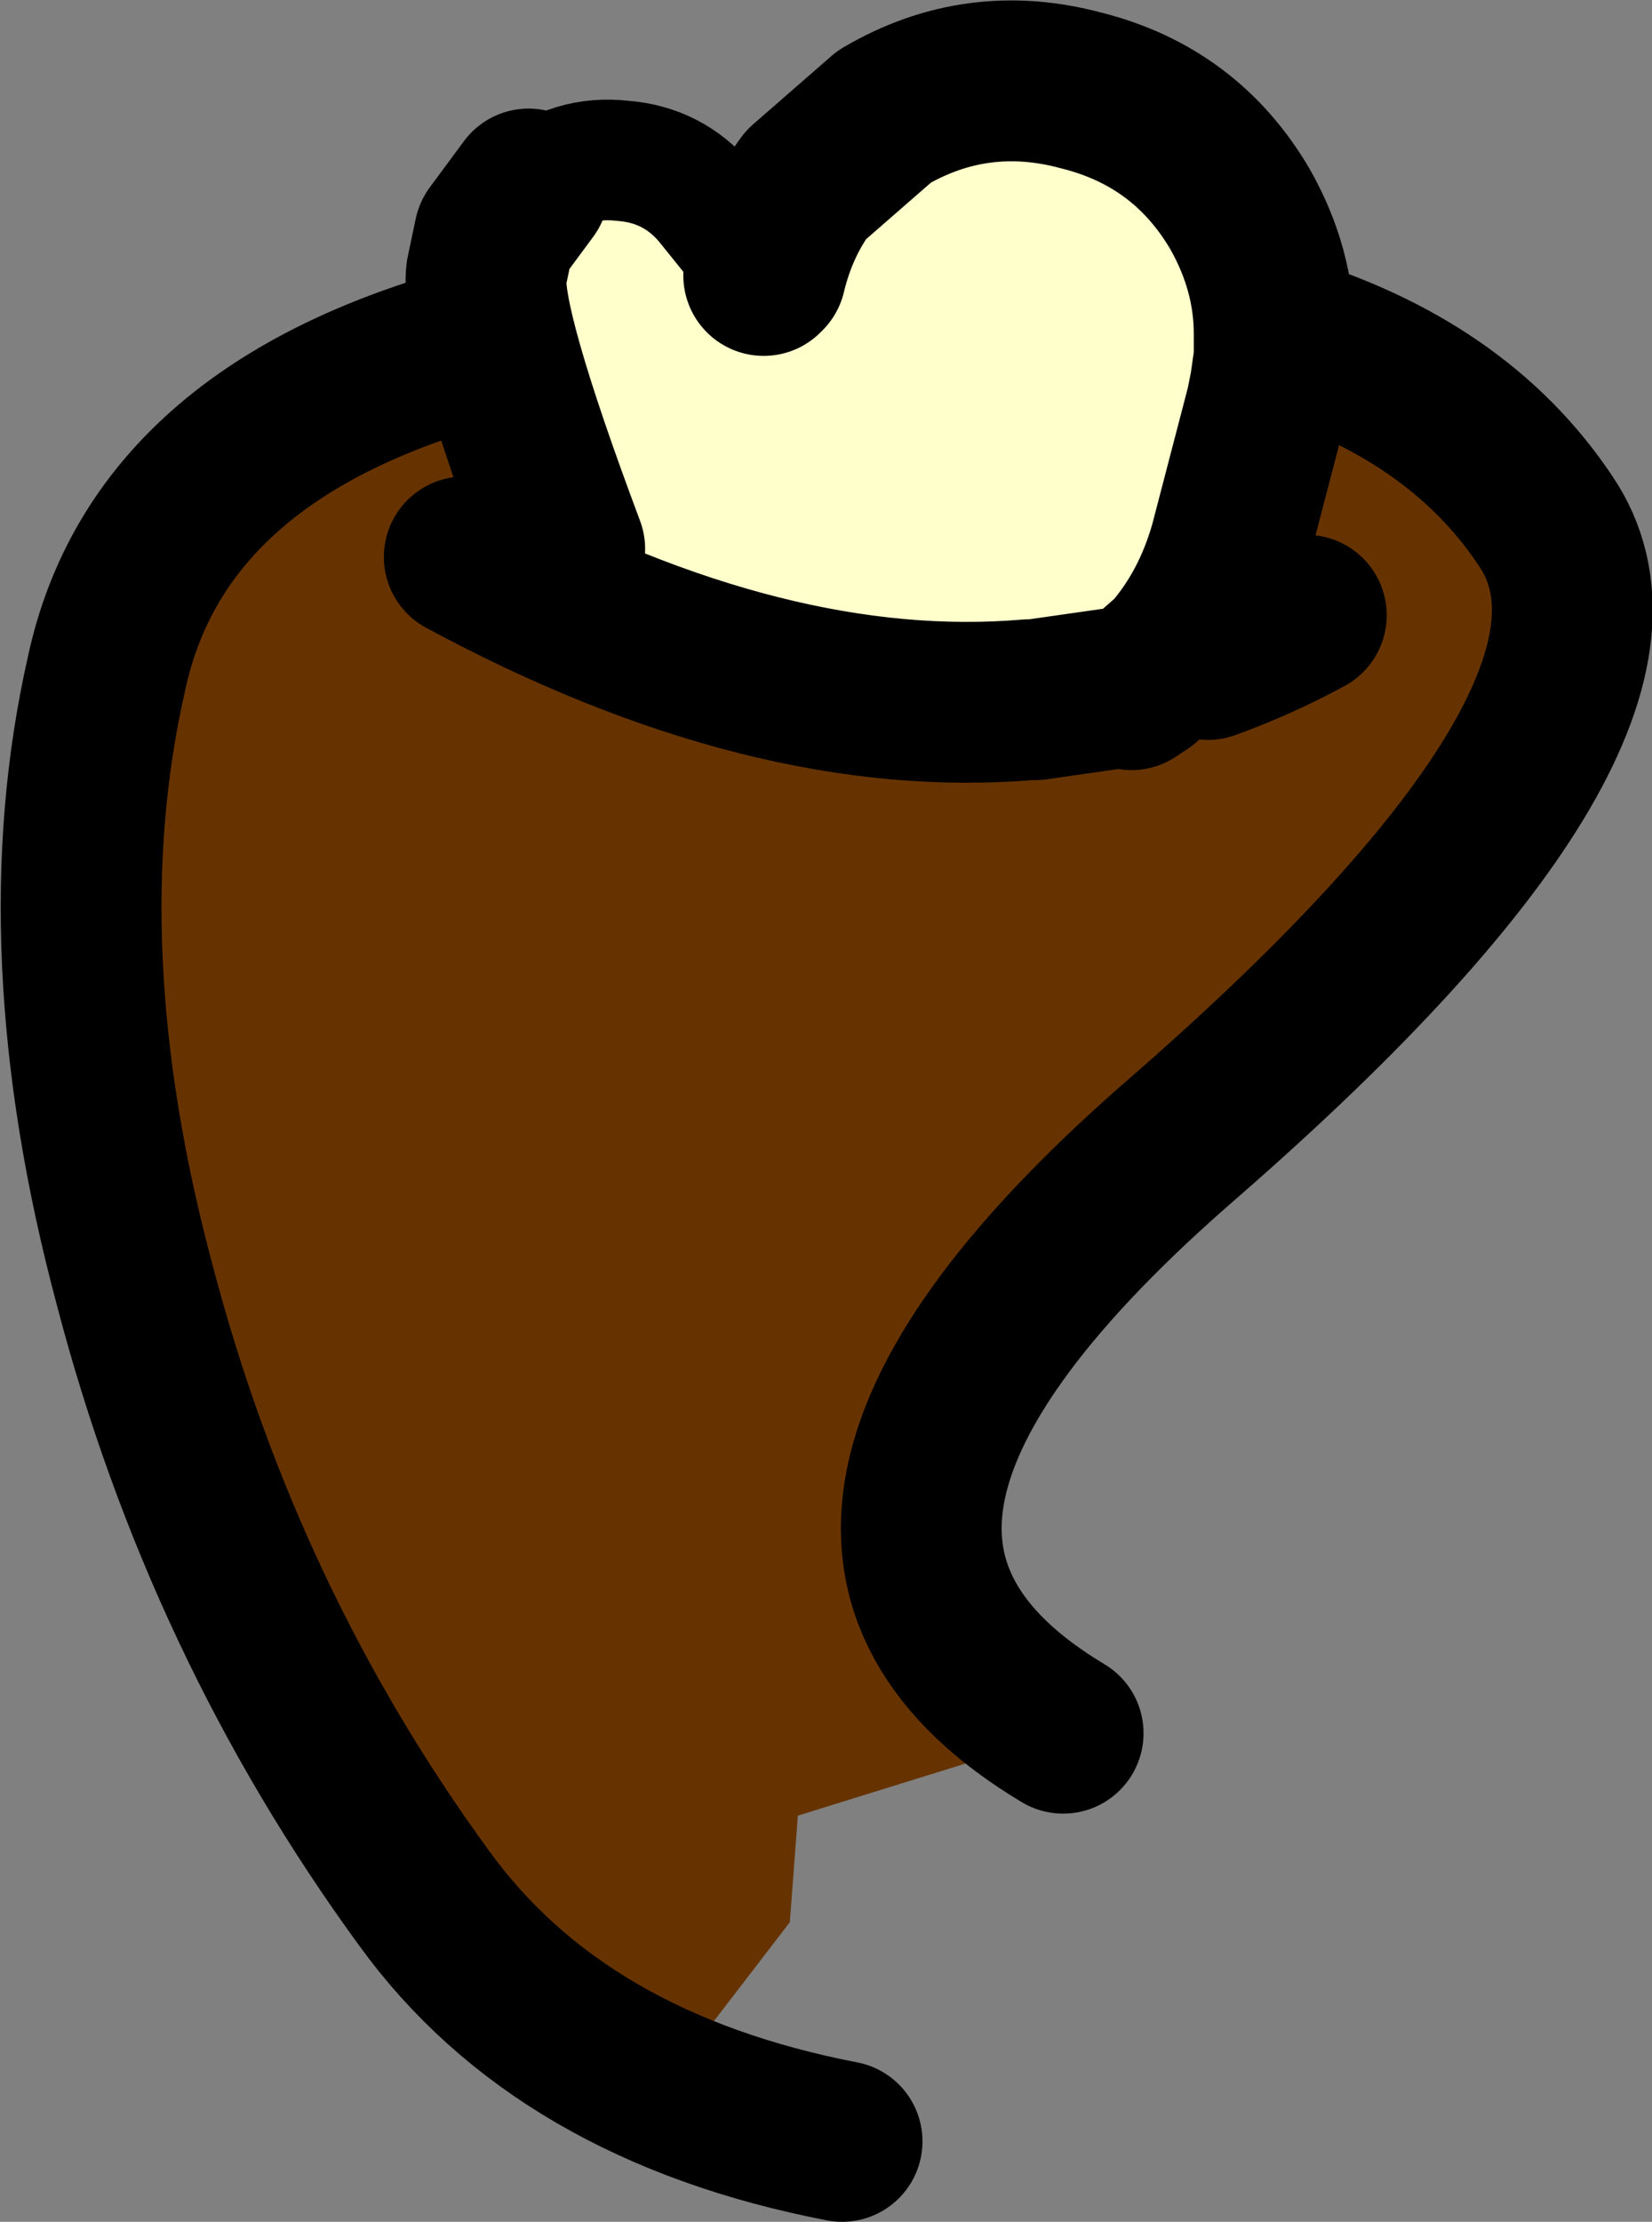
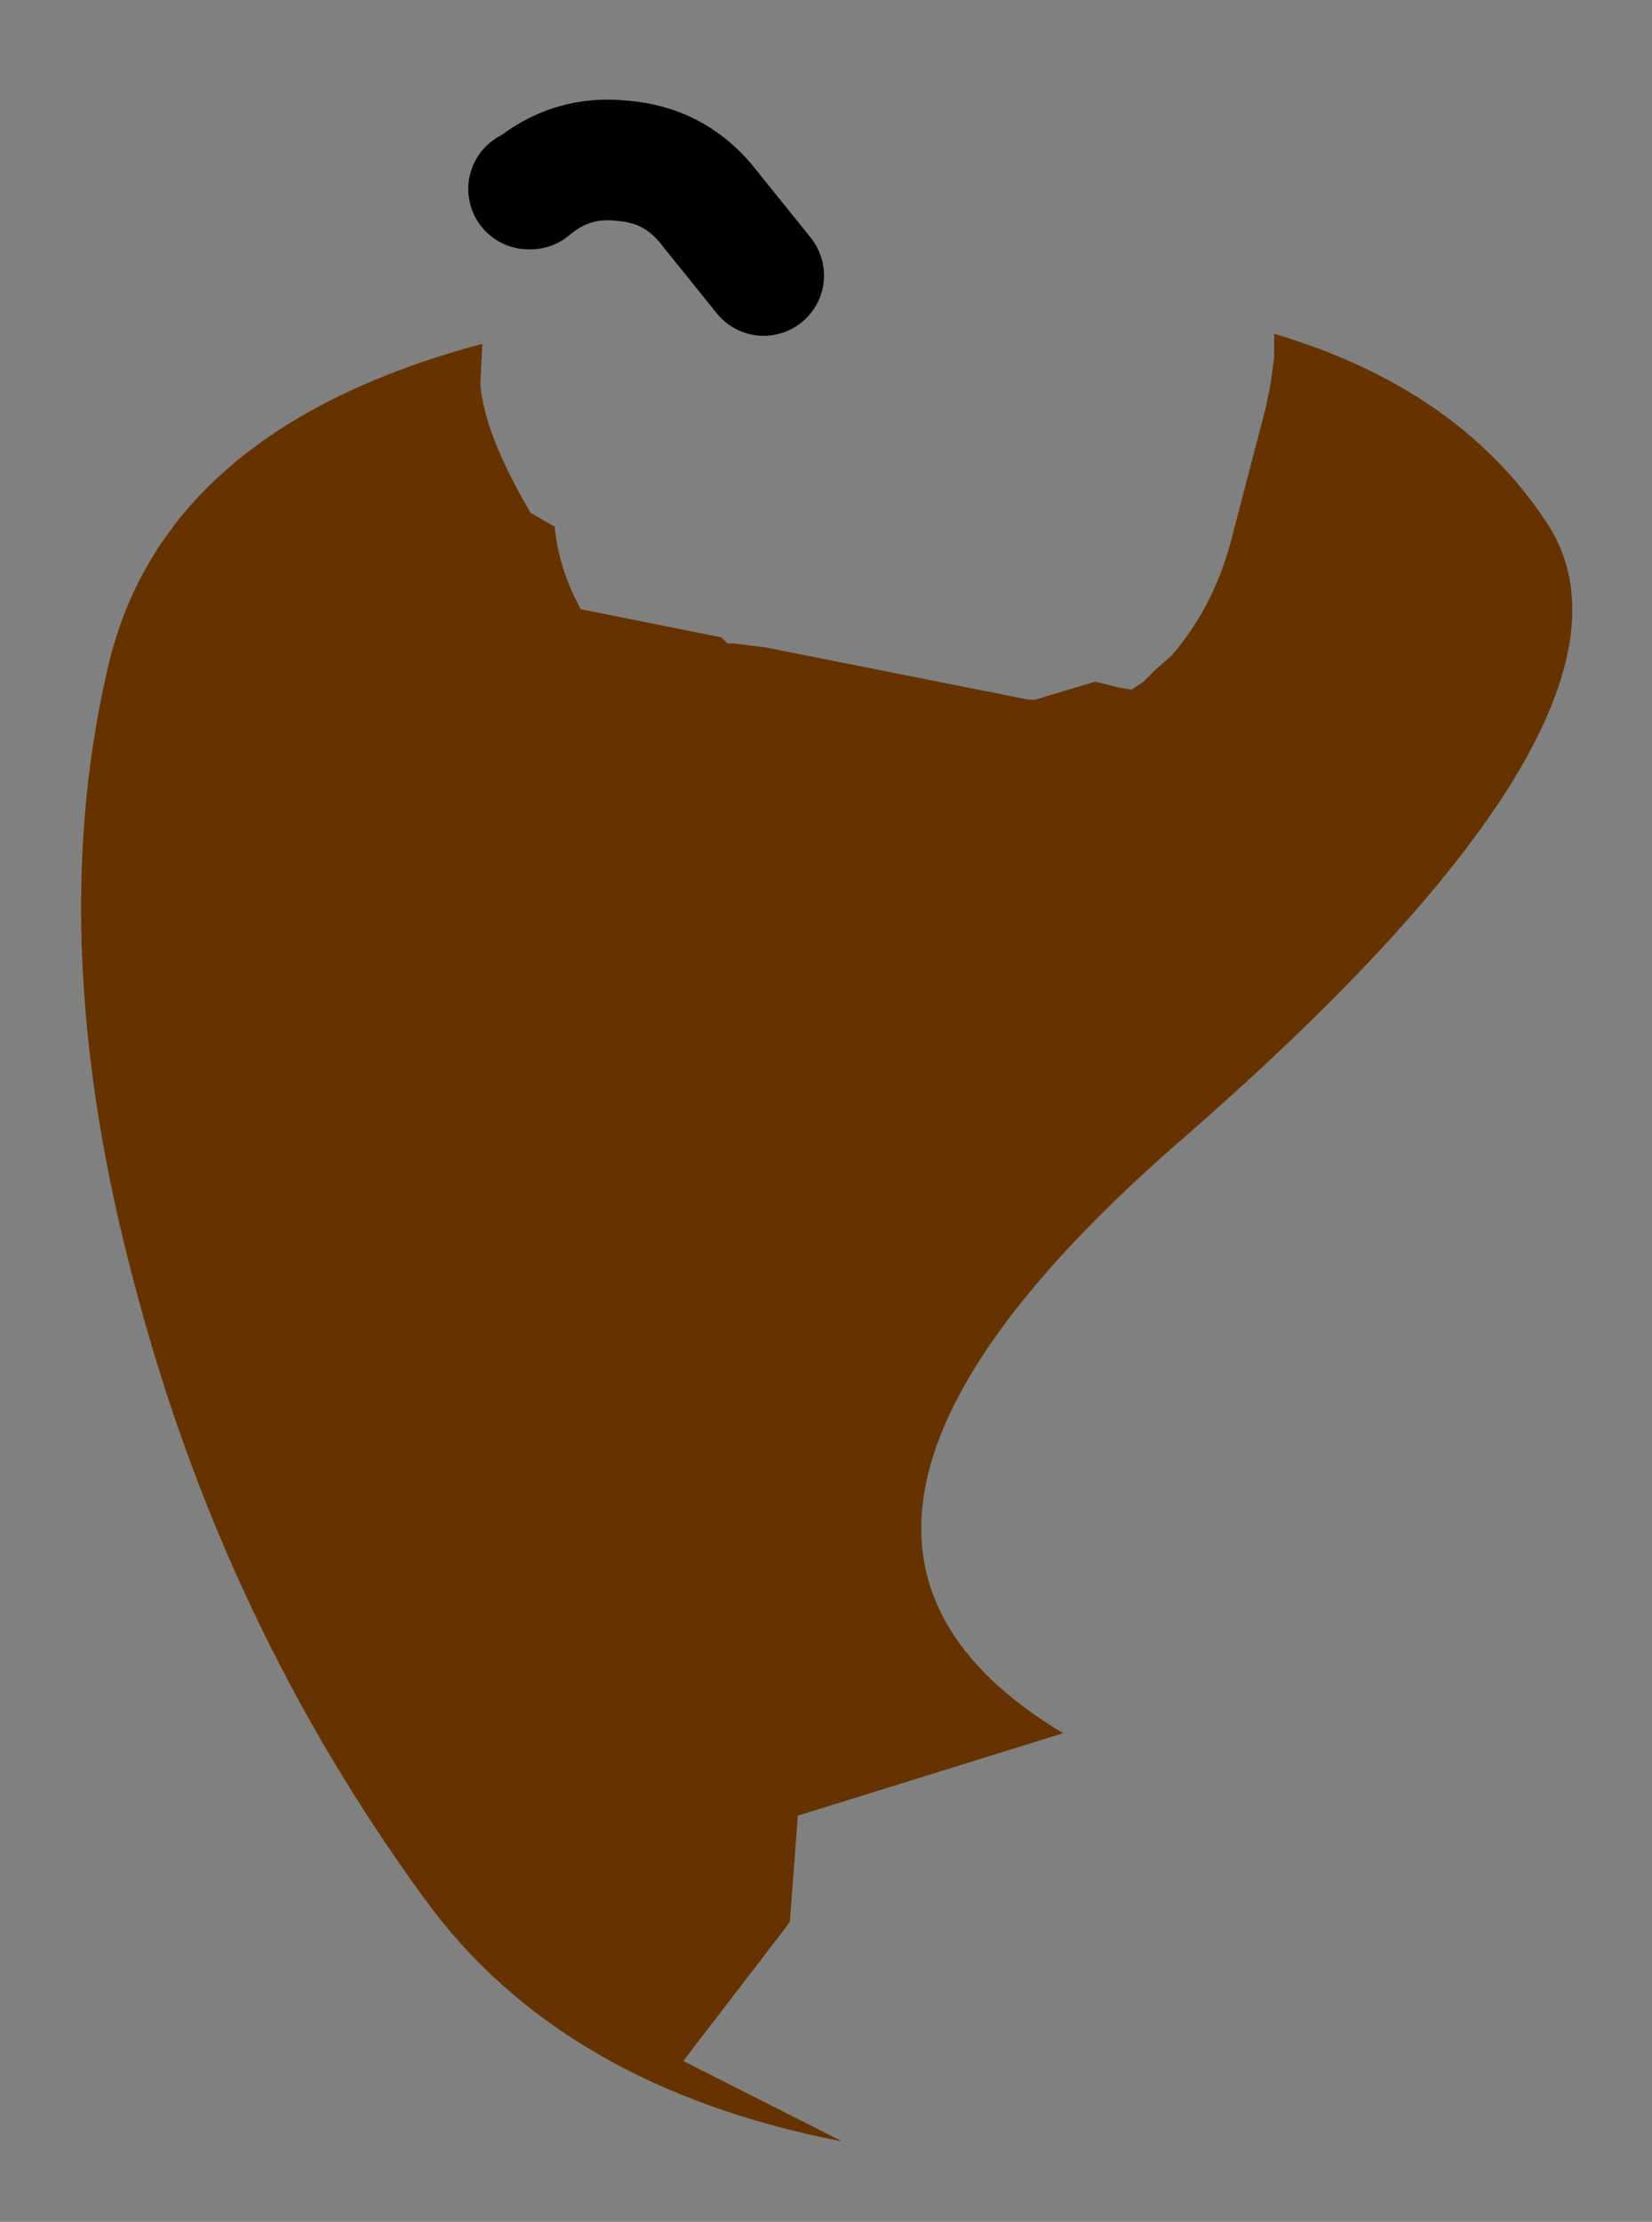
<svg xmlns="http://www.w3.org/2000/svg" height="55.25px" width="41.1px">
  <rect width="100%" height="100%" fill="#808080" stroke="none" />
  <g transform="matrix(1.0, 0.0, 0.0, 1.0, 31.45, 50.15)">
-     <path d="M-4.2 -33.2 L-14.3 -35.85 -14.4 -35.95 -17.4 -36.5 Q-19.5 -42.1 -19.35 -43.35 L-19.15 -44.3 -18.3 -45.45 -18.25 -45.45 Q-17.25 -46.3 -15.95 -46.15 -14.7 -46.05 -13.9 -45.1 L-12.45 -43.3 -12.4 -43.35 Q-12.1 -44.6 -11.4 -45.55 L-9.45 -47.25 Q-7.15 -48.6 -4.55 -47.9 -1.95 -47.25 -0.6 -44.95 0.25 -43.45 0.25 -41.85 L0.25 -41.25 0.15 -40.55 0.05 -40.05 -0.85 -36.6 Q-1.3 -35.0 -2.3 -33.85 L-2.7 -33.5 -2.95 -33.25 -3.0 -33.2 -3.3 -33.0 -3.6 -33.05 -4.2 -33.2" fill="#ffffcc" fill-rule="evenodd" stroke="none" />
    <path d="M0.25 -41.85 Q4.8 -40.5 7.0 -37.2 10.2 -32.5 -1.95 -21.9 -13.35 -12.05 -5.0 -7.05 L-11.6 -5.0 -11.8 -2.35 -14.45 1.1 -10.5 3.1 Q-17.5 1.75 -20.9 -2.95 -25.9 -9.8 -28.1 -18.2 -30.35 -26.6 -28.8 -33.4 -27.5 -39.45 -19.45 -41.6 L-19.5 -40.6 Q-19.4 -39.35 -18.25 -37.4 L-17.65 -37.05 Q-17.55 -36.0 -17.0 -35.0 L-13.5 -34.3 -13.35 -34.15 -13.2 -34.15 -12.4 -34.05 -5.85 -32.75 -5.7 -32.75 -4.2 -33.2 -3.6 -33.05 -3.3 -33.0 -3.0 -33.2 -2.95 -33.25 -2.7 -33.5 -2.3 -33.85 Q-1.3 -35.0 -0.85 -36.6 L0.05 -40.05 0.15 -40.55 0.25 -41.25 0.25 -41.85 M-5.7 -32.75 L-3.6 -33.05 -5.7 -32.75 M1.05 -34.85 Q-0.15 -34.2 -1.4 -33.75 -0.15 -34.2 1.05 -34.85 M-19.9 -36.3 Q-12.3 -32.2 -5.85 -32.75 -12.3 -32.2 -19.9 -36.3" fill="#663300" fill-rule="evenodd" stroke="none" />
-     <path d="M0.25 -41.85 Q4.8 -40.5 7.0 -37.2 10.2 -32.5 -1.95 -21.9 -13.35 -12.05 -5.0 -7.05 M-10.5 3.1 Q-17.5 1.75 -20.9 -2.95 -25.9 -9.8 -28.1 -18.2 -30.35 -26.6 -28.8 -33.4 -27.5 -39.45 -19.45 -41.6 M-17.4 -36.5 Q-19.5 -42.1 -19.35 -43.35 L-19.15 -44.3 -18.3 -45.45 M-12.45 -43.3 L-12.4 -43.35 Q-12.1 -44.6 -11.4 -45.55 L-9.45 -47.25 Q-7.15 -48.6 -4.55 -47.9 -1.95 -47.25 -0.6 -44.95 0.25 -43.45 0.25 -41.85 L0.25 -41.25 0.15 -40.55 0.05 -40.05 -0.85 -36.6 Q-1.3 -35.0 -2.3 -33.85 L-2.7 -33.5 -2.95 -33.25 M-3.0 -33.2 L-3.3 -33.0 M-3.6 -33.05 L-5.7 -32.75 M-5.85 -32.75 Q-12.3 -32.2 -19.9 -36.3 M-1.4 -33.75 Q-0.15 -34.2 1.05 -34.85" fill="none" stroke="#000000" stroke-linecap="round" stroke-linejoin="round" stroke-width="4.0" />
    <path d="M-18.3 -45.45 L-18.25 -45.45 Q-17.25 -46.3 -15.95 -46.15 -14.7 -46.05 -13.9 -45.1 L-12.45 -43.3" fill="none" stroke="#000000" stroke-linecap="round" stroke-linejoin="round" stroke-width="3.0" />
  </g>
</svg>